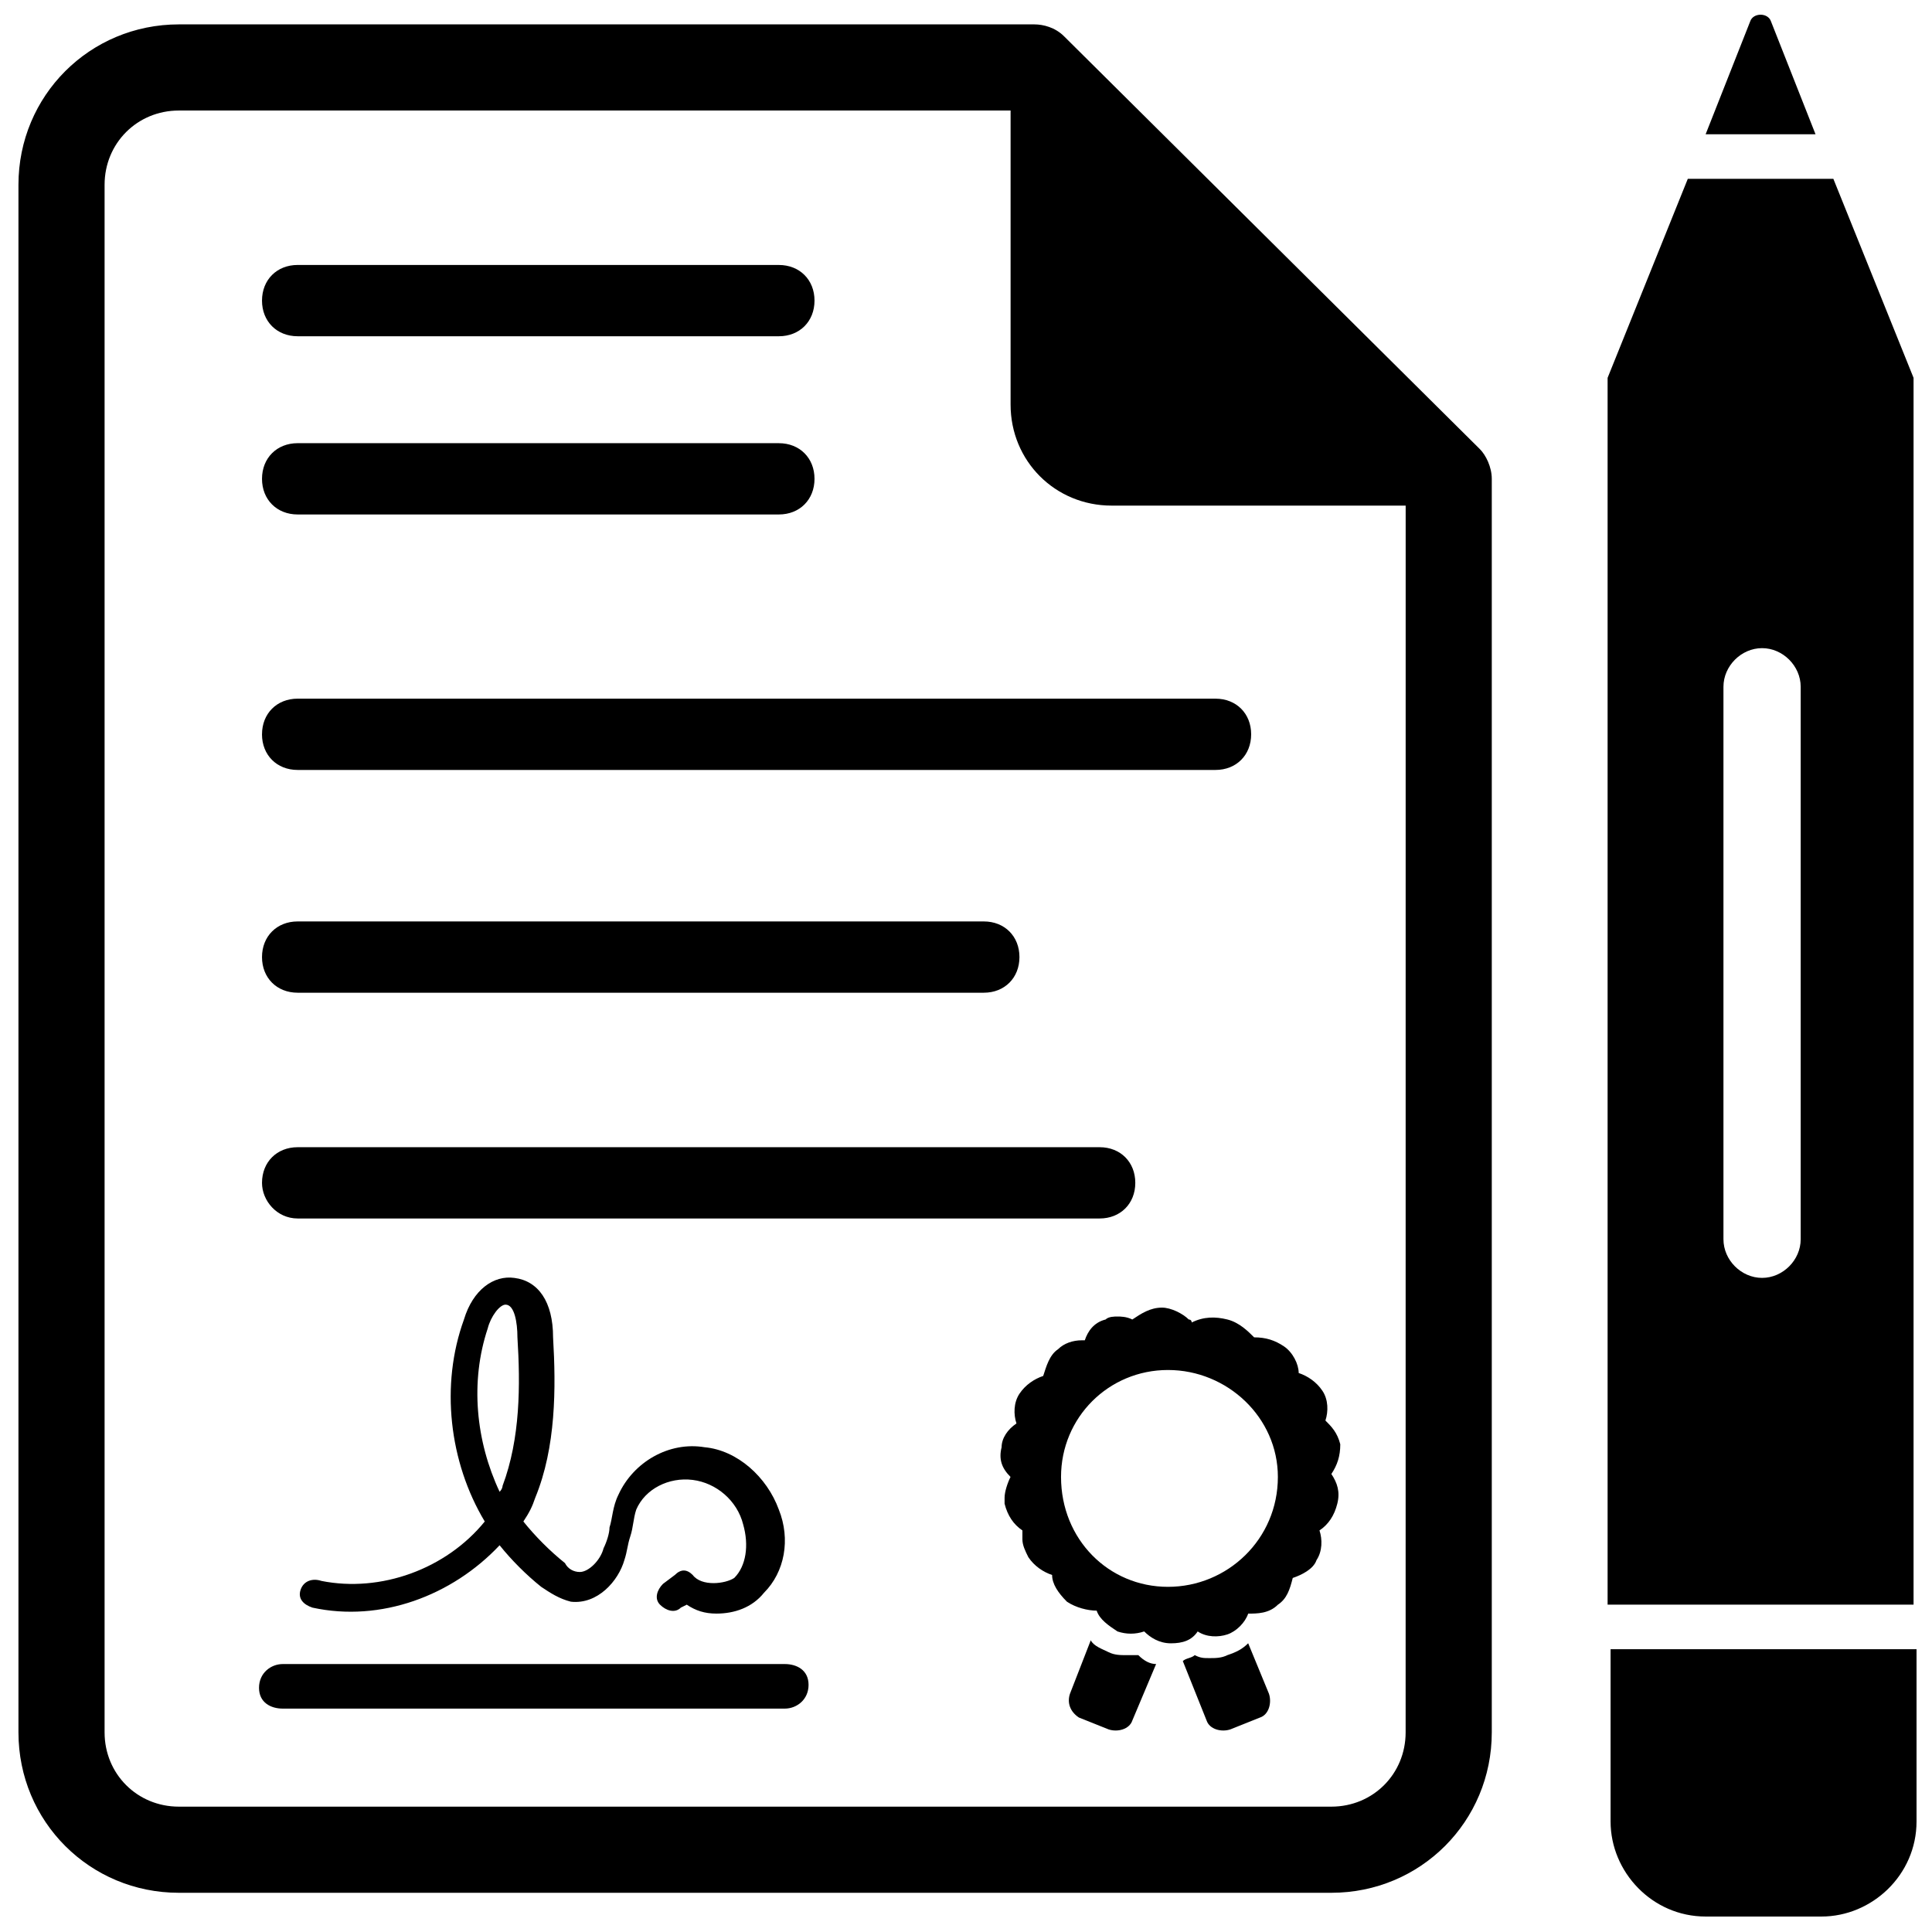
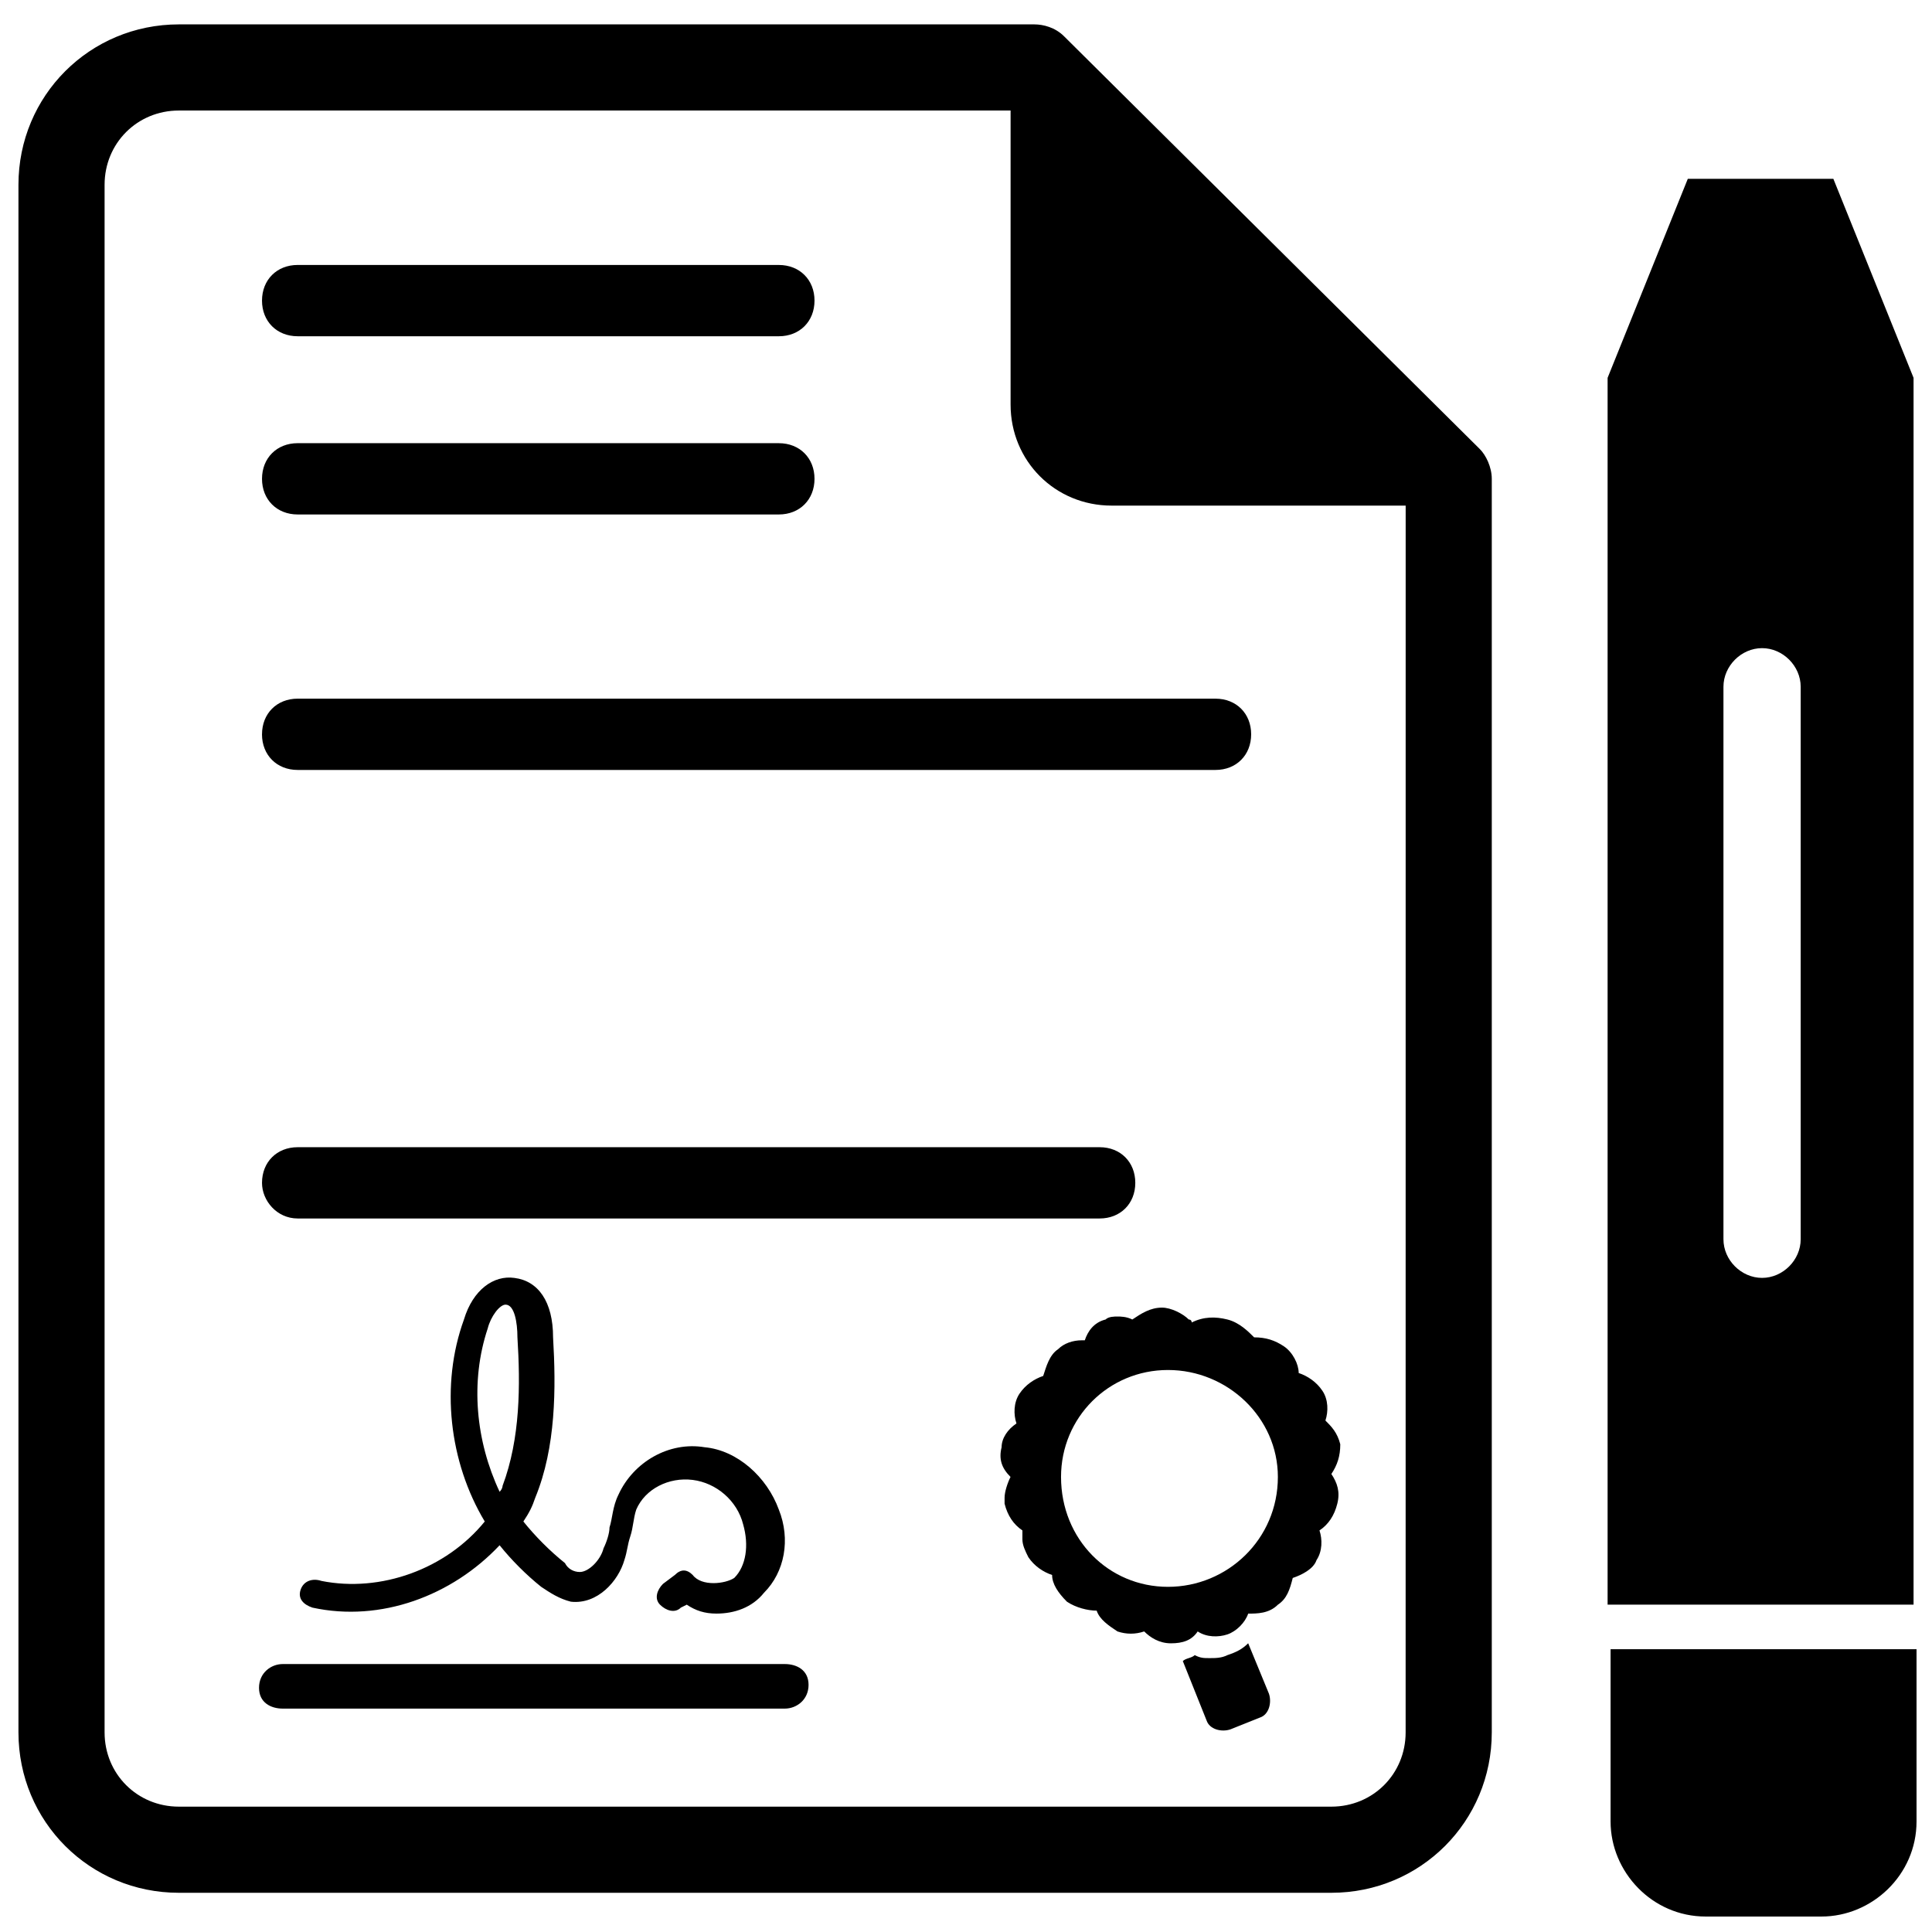
<svg xmlns="http://www.w3.org/2000/svg" width="800px" height="800px" version="1.1" viewBox="144 144 512 512">
  <defs>
    <clipPath id="d">
-       <path d="m596 148.09h30v31.906h-30z" />
-     </clipPath>
+       </clipPath>
    <clipPath id="c">
      <path d="m570 191h81.902v379h-81.902z" />
    </clipPath>
    <clipPath id="b">
      <path d="m570 581h81.902v70.902h-81.902z" />
    </clipPath>
    <clipPath id="a">
      <path d="m148.09 150h391.91v496h-391.91z" />
    </clipPath>
  </defs>
  <path d="m351.98 584.99h-133.04c-3.148 0-6.297 2.363-6.297 6.297 0 3.938 3.148 5.512 6.297 5.512h133.04c3.148 0 6.297-2.363 6.297-6.297 0-3.938-3.148-5.512-6.297-5.512z" />
  <path d="m327.57 561.38c-1.574-1.574-3.148-1.574-4.723 0l-3.148 2.363c-1.574 1.574-2.363 3.938-0.789 5.512 1.574 1.574 3.938 2.363 5.512 0.789l1.574-0.789c2.363 1.574 4.723 2.363 7.871 2.363 4.723 0 9.445-1.574 12.594-5.512 5.512-5.512 7.086-14.168 3.938-22.043-3.148-8.66-11.02-15.742-19.68-16.531-9.445-1.574-18.895 3.938-22.828 12.594-1.574 3.148-1.574 6.297-2.363 8.66 0 1.574-0.789 3.938-1.574 5.512-0.789 3.148-3.938 6.297-6.297 6.297-1.574 0-3.148-0.789-3.938-2.363-3.938-3.148-7.871-7.086-11.02-11.02 1.574-2.363 2.363-3.938 3.148-6.297 5.512-13.383 5.512-29.125 4.723-42.508 0-9.445-3.938-14.957-10.234-15.742-5.512-0.789-11.02 3.148-13.383 11.02-6.297 17.32-3.938 37.785 5.512 53.531-10.234 12.594-27.551 18.895-43.297 15.742-2.359-0.789-4.719-0.004-5.508 2.359-0.789 2.363 0.789 3.938 3.148 4.723 18.105 3.938 37-3.148 49.594-16.531 3.148 3.938 7.086 7.871 11.02 11.02 2.363 1.574 4.723 3.148 7.871 3.938 7.086 0.789 12.594-5.512 14.168-11.02 0.789-2.363 0.789-3.938 1.574-6.297 0.789-2.363 0.789-4.723 1.574-7.086 2.363-5.512 8.66-8.66 14.957-7.871 6.297 0.789 11.809 5.512 13.383 11.809 1.574 5.512 0.789 11.02-2.363 14.168-2.356 1.574-8.652 2.359-11.016-0.789zm-51.168-22.043c-6.297-13.383-7.871-29.125-3.148-43.297 0.789-3.148 3.148-6.297 4.723-6.297 2.363 0 3.148 4.723 3.148 8.66 0.789 12.594 0.789 26.766-3.938 39.359 0.004 0 0.004 0.789-0.785 1.574z" />
  <g clip-path="url(#d)">
    <path d="m613.33 149.67c-0.789-2.363-4.723-2.363-5.512 0l-11.809 29.914h29.125z" />
  </g>
  <g clip-path="url(#c)">
    <path d="m629.86 191.39h-38.574l-21.254 52.742v325.11h81.082v-325.11zm-8.66 281.03c0 5.512-4.723 10.234-10.234 10.234s-10.234-4.723-10.234-10.234v-146.42c0-5.512 4.723-10.234 10.234-10.234s10.234 4.723 10.234 10.234z" />
  </g>
  <g clip-path="url(#b)">
    <path d="m570.82 626.71c0 13.383 11.02 25.191 25.191 25.191h30.699c13.383 0 25.191-11.02 25.191-25.191v-45.656h-81.082z" />
  </g>
  <g clip-path="url(#a)">
    <path d="m425.98 153.61c-2.363-2.363-5.512-3.148-7.871-3.148h-226.71c-23.617 0-42.508 18.895-42.508 42.508v410.13c0 23.617 18.895 42.508 42.508 42.508h305.43c23.617 0 42.508-18.895 42.508-42.508v-332.2c0-3.148-1.574-6.297-3.148-7.871zm90.527 449.49c0 11.02-8.66 19.68-19.68 19.68h-305.43c-11.02 0-19.68-8.66-19.68-19.68v-410.13c0-11.02 8.66-19.68 19.68-19.68h220.42v77.934c0 14.957 11.809 26.766 26.766 26.766h77.934z" />
  </g>
  <path d="m469.27 493.68c-3.148-0.789-6.297-0.789-9.445 0.789 0 0 0-0.789-0.789-0.789-1.574-1.574-4.723-3.148-7.086-3.148-3.148 0-5.512 1.574-7.871 3.148-1.574-0.789-3.148-0.789-3.938-0.789-0.789 0-2.363 0-3.148 0.789-3.148 0.789-4.723 3.148-5.512 5.512h-0.789c-2.363 0-4.723 0.789-6.297 2.363-2.363 1.574-3.148 4.723-3.938 7.086-2.363 0.789-4.723 2.363-6.297 4.723-1.574 2.363-1.574 5.512-0.789 7.871-2.363 1.574-3.938 3.938-3.938 6.297-0.789 3.148 0 5.512 2.363 7.871-0.789 1.574-1.574 3.938-1.574 5.512v1.574c0.789 3.148 2.363 5.512 4.723 7.086v2.363c0 1.574 0.789 3.148 1.574 4.723 1.574 2.363 3.938 3.938 6.297 4.723 0 2.363 1.574 4.723 3.938 7.086 2.363 1.574 5.512 2.363 7.871 2.363 0.789 2.363 3.148 3.938 5.512 5.512 2.363 0.789 4.723 0.789 7.086 0 1.574 1.574 3.938 3.148 7.086 3.148s5.512-0.789 7.086-3.148c2.363 1.574 5.512 1.574 7.871 0.789 2.363-0.789 4.723-3.148 5.512-5.512 2.363 0 5.512 0 7.871-2.363 2.363-1.574 3.148-3.938 3.938-7.086 2.363-0.789 5.512-2.363 6.297-4.723 1.574-2.363 1.574-5.512 0.789-7.871 2.363-1.574 3.938-3.938 4.723-7.086 0.789-3.148 0-5.512-1.574-7.871 1.574-2.363 2.363-4.723 2.363-7.871-0.789-3.148-2.363-4.723-3.938-6.297 0.789-2.363 0.789-5.512-0.789-7.871-1.574-2.363-3.938-3.938-6.297-4.723 0-2.363-1.574-5.512-3.938-7.086-2.363-1.574-4.723-2.363-7.871-2.363-1.574-1.582-3.934-3.945-7.082-4.731zm-15.746 70.848c-15.742 0-28.34-12.594-28.34-29.125 0-15.742 12.594-28.34 28.34-28.34 15.742 0 29.125 12.594 29.125 28.34 0.004 16.531-13.379 29.125-29.125 29.125z" />
  <path d="m474.78 579.48c-1.574 1.574-3.148 2.363-5.512 3.148-1.574 0.789-3.148 0.789-4.723 0.789s-2.363 0-3.938-0.789c-0.789 0.789-2.363 0.789-3.148 1.574l6.297 15.742c0.789 2.363 3.938 3.148 6.297 2.363l7.871-3.148c2.363-0.789 3.148-3.938 2.363-6.297z" />
-   <path d="m442.51 582.63c-1.574 0-3.148 0-4.723-0.789-1.574-0.789-3.938-1.574-4.723-3.148l-5.512 14.168c-0.789 2.363 0 4.723 2.363 6.297l7.871 3.148c2.363 0.789 5.512 0 6.297-2.363l6.297-14.957c-1.574 0-3.148-0.789-4.723-2.363-1.574 0.008-2.363 0.008-3.148 0.008z" />
  <path d="m222.88 233.11h127.53c5.512 0 9.445-3.938 9.445-9.445 0-5.512-3.938-9.445-9.445-9.445l-127.53-0.004c-5.512 0-9.445 3.938-9.445 9.445-0.004 5.512 3.934 9.449 9.445 9.449z" />
  <path d="m222.88 280.34h127.53c5.512 0 9.445-3.938 9.445-9.445 0-5.512-3.938-9.445-9.445-9.445l-127.53-0.004c-5.512 0-9.445 3.938-9.445 9.445-0.004 5.512 3.934 9.449 9.445 9.449z" />
  <path d="m213.43 338.6c0 5.512 3.938 9.445 9.445 9.445h243.25c5.512 0 9.445-3.938 9.445-9.445 0-5.512-3.938-9.445-9.445-9.445l-243.24-0.004c-5.512 0-9.449 3.938-9.449 9.449z" />
-   <path d="m222.88 407.08h181.84c5.512 0 9.445-3.938 9.445-9.445 0-5.512-3.938-9.445-9.445-9.445h-181.84c-5.512 0-9.445 3.938-9.445 9.445-0.004 5.512 3.934 9.445 9.445 9.445z" />
  <path d="m222.88 466.91h212.54c5.512 0 9.445-3.938 9.445-9.445 0-5.512-3.938-9.445-9.445-9.445h-212.54c-5.512 0-9.445 3.938-9.445 9.445-0.004 4.723 3.934 9.445 9.445 9.445z" />
</svg>